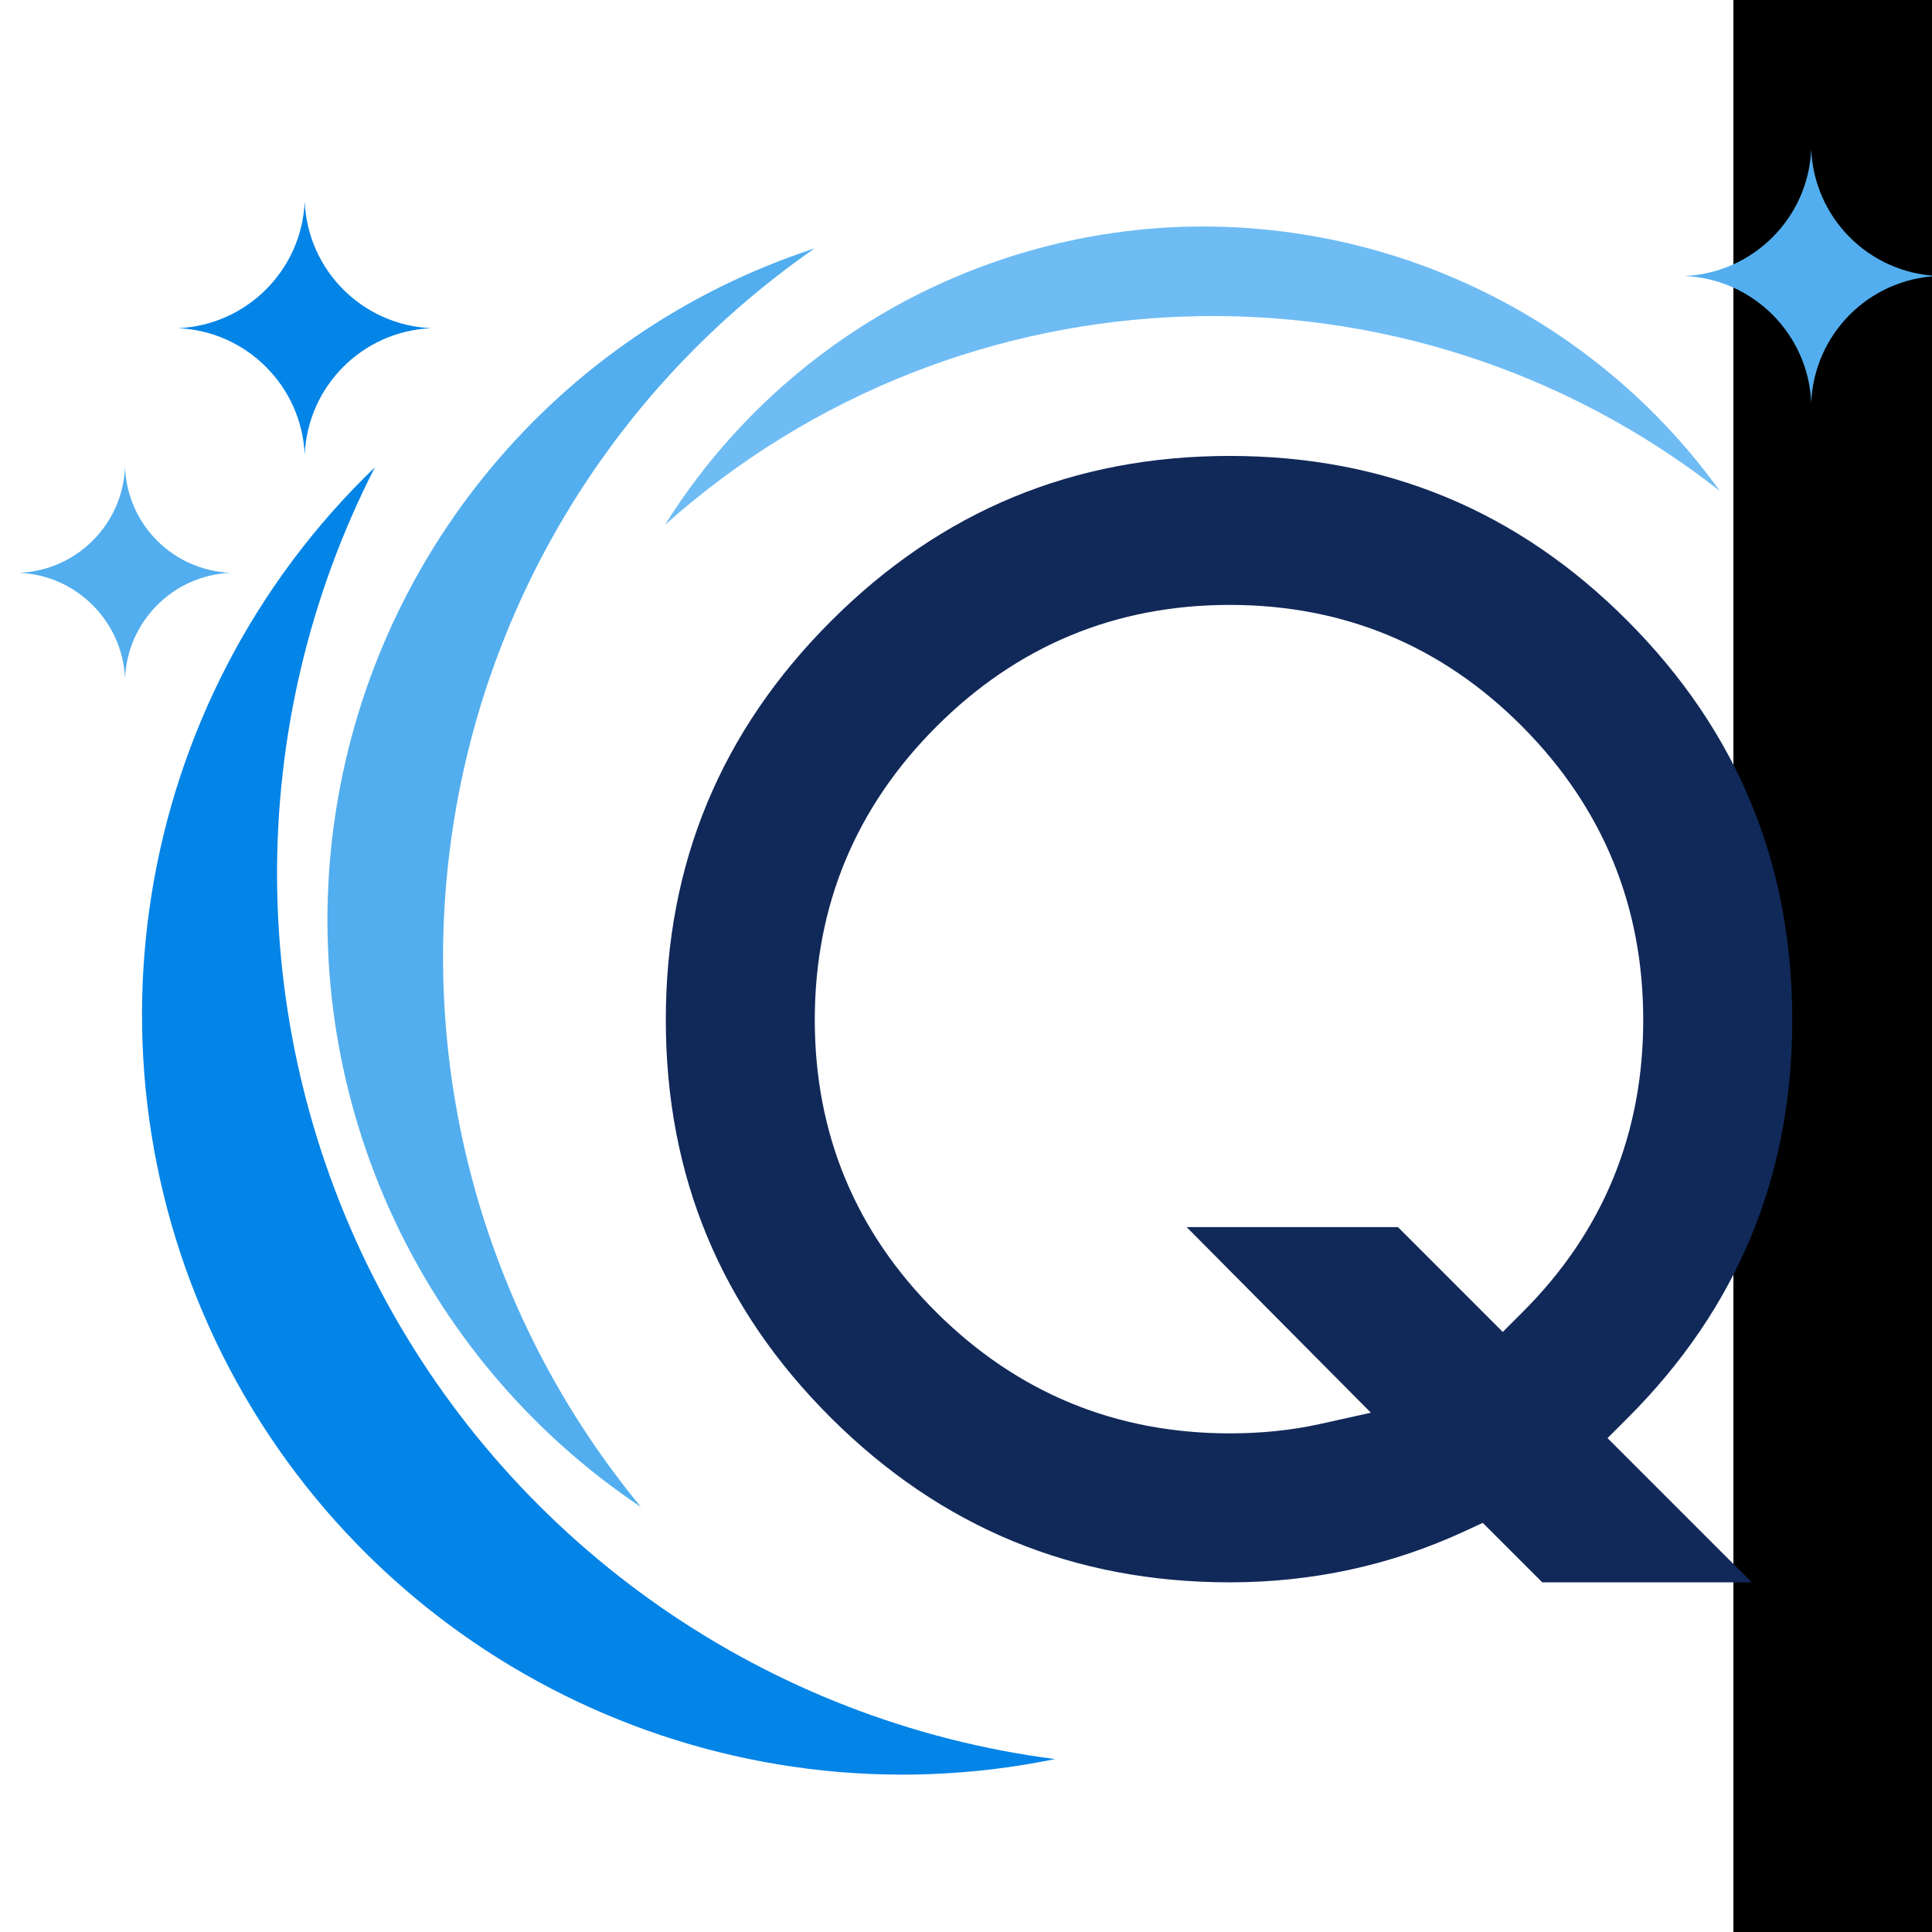
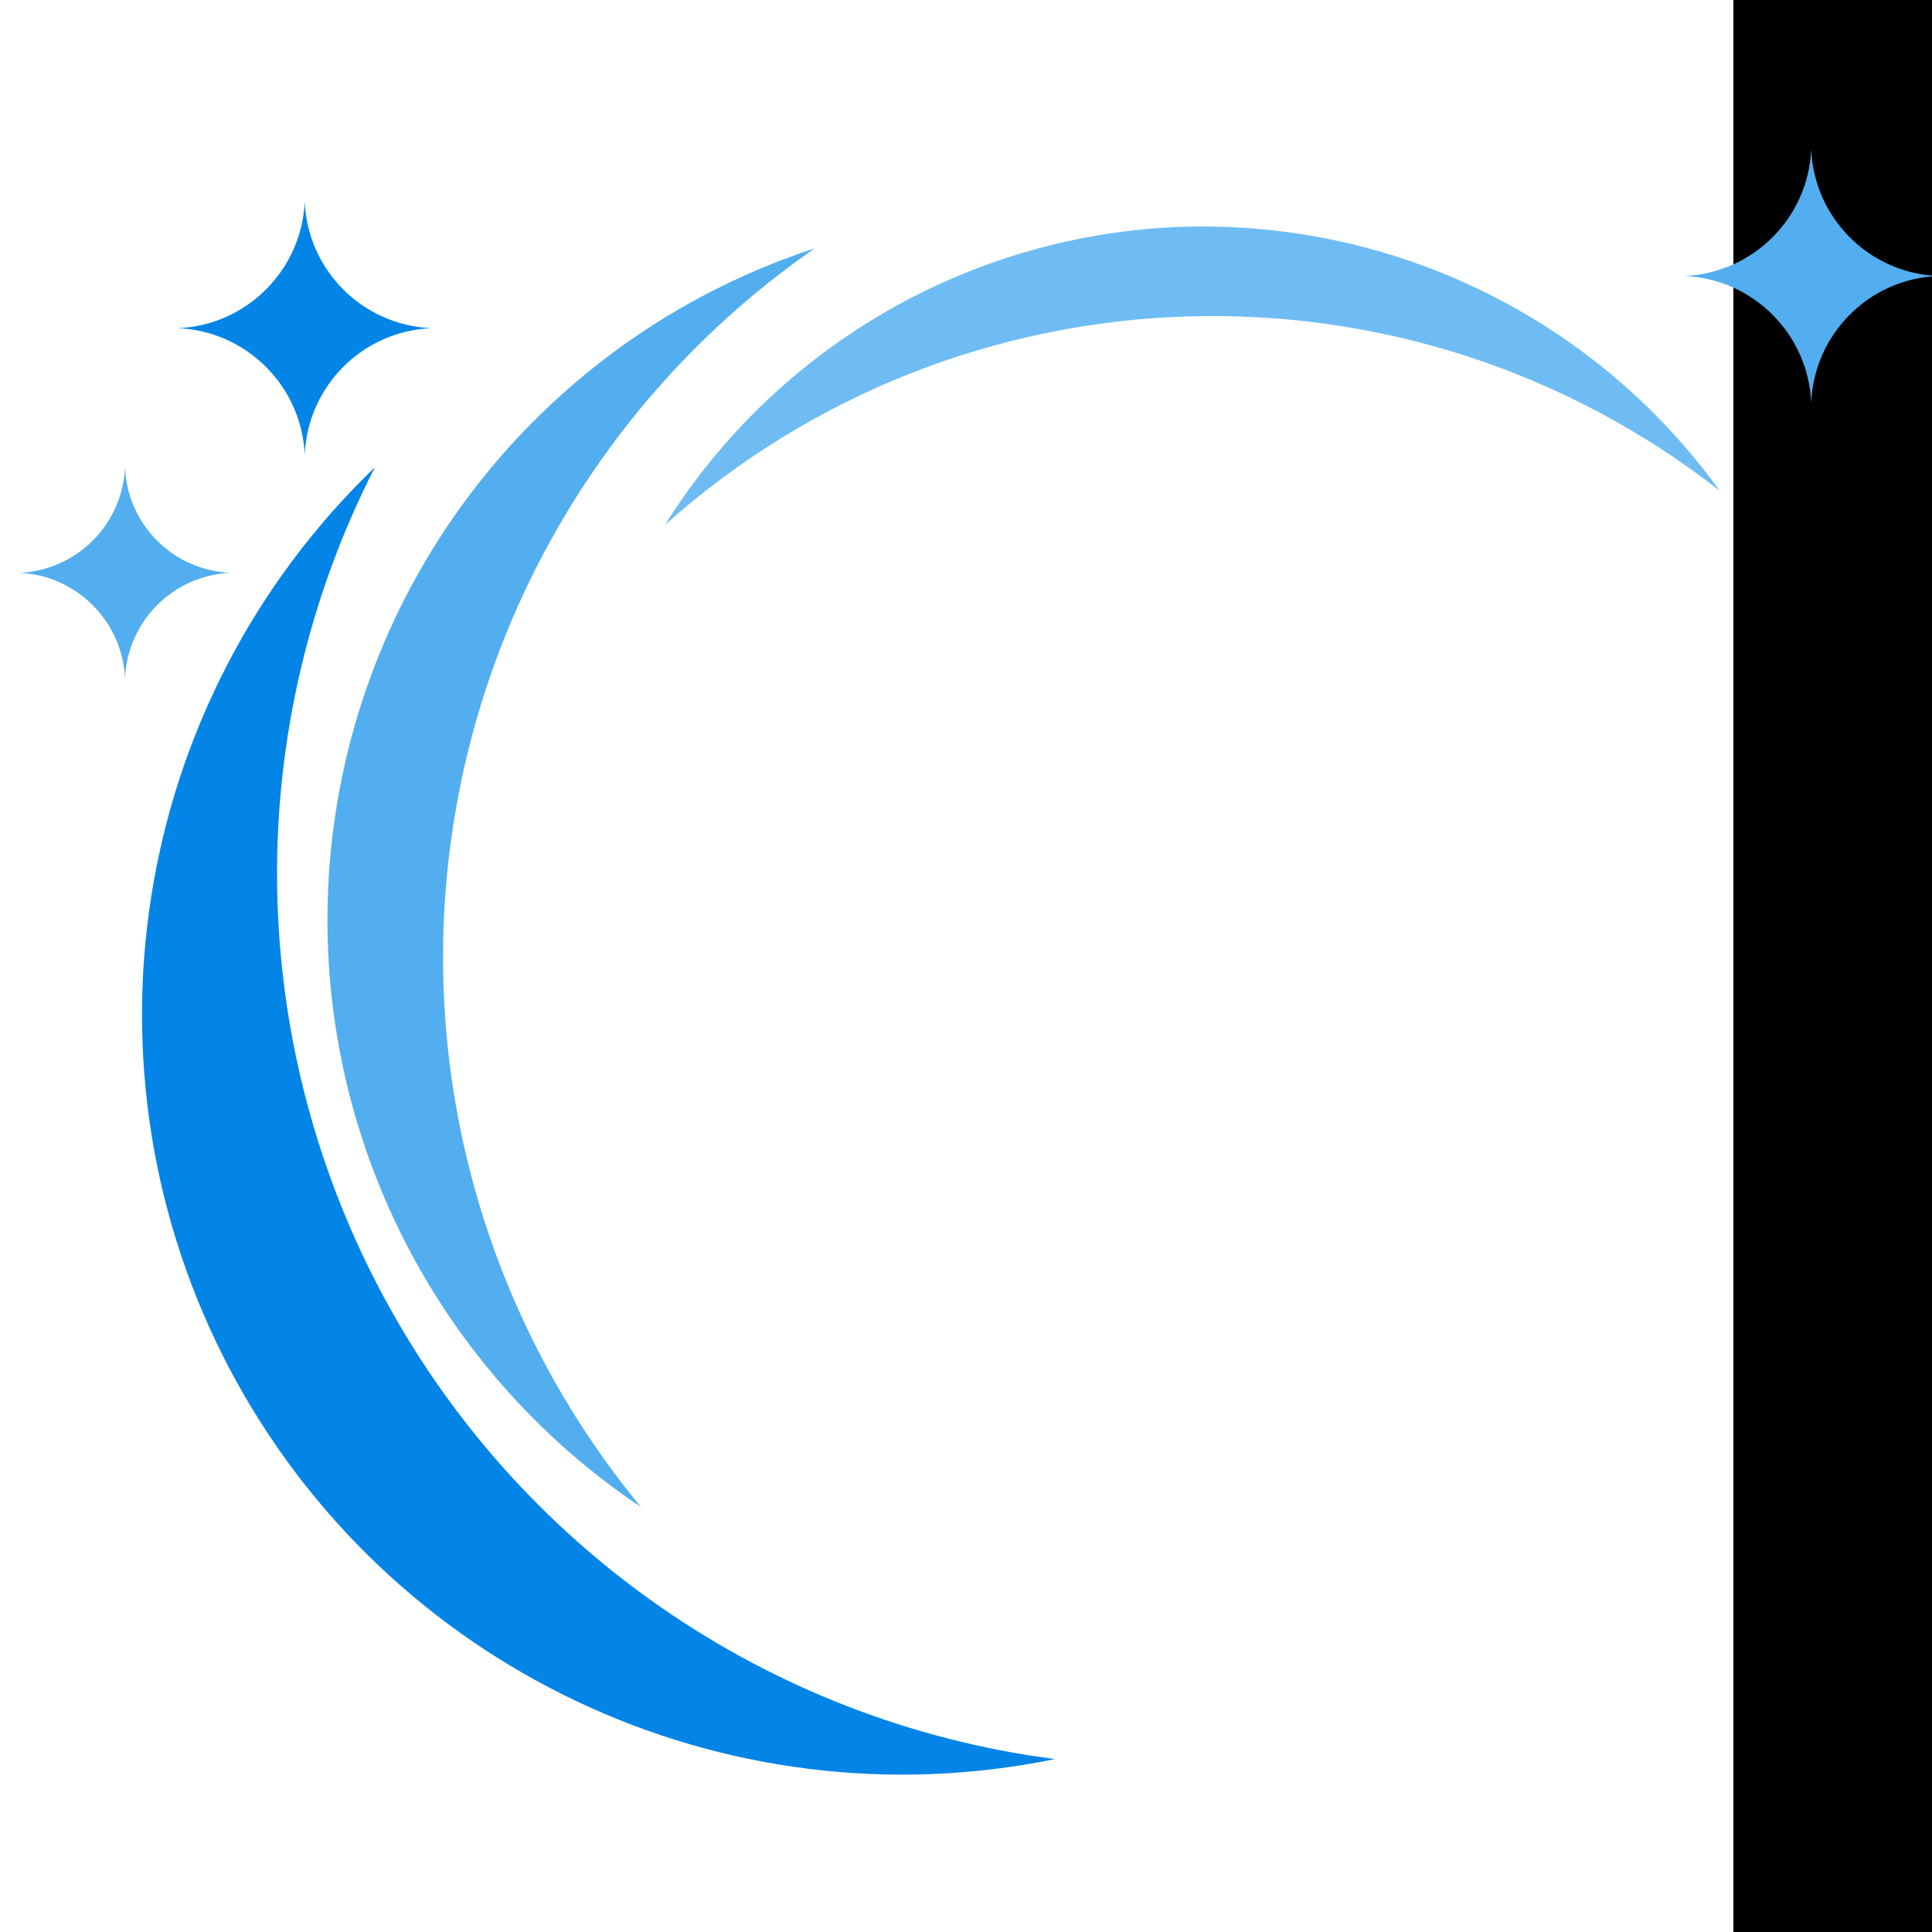
<svg xmlns="http://www.w3.org/2000/svg" xmlns:ns1="http://sodipodi.sourceforge.net/DTD/sodipodi-0.dtd" xmlns:ns2="http://www.inkscape.org/namespaces/inkscape" version="1.1" id="svg2" xml:space="preserve" width="220" height="220" viewBox="0 0 220 220" ns1:docname="Website-Icon.svg" ns2:version="0.92.4 (5da689c313, 2019-01-14)">
  <defs id="defs6">
    <clipPath clipPathUnits="userSpaceOnUse" id="clipPath1400-2">
-       <path ns2:connector-curvature="0" d="m 24188.8,7350.7 h -7.2 c -45.8,0 -87.1,-27.9 -104.2,-70.4 l -48.3,-120.2 c -18.8,-46.6 -18.9,-98.6 -0.3,-145.3 l 16.9,-42.6 103.4,256.9 143,-322.9 c 21.7,-49 70.2,-80.6 123.8,-80.6 h 5.4 z m -413.6,0 h -9.8 c -44.6,0 -84.9,-26.3 -102.8,-67.1 l -201.4,-458 h 5.1 c 53.7,0 102.3,31.8 123.9,80.9 l 141.8,322.3 128,-318.3 c 20.6,-51.3 70.3,-84.9 125.6,-84.9 v 0 z" id="path1398-1" />
-     </clipPath>
+       </clipPath>
    <clipPath clipPathUnits="userSpaceOnUse" id="clipPath124-2">
      <path ns2:connector-curvature="0" d="m 14204.5,10488.7 c -778.2,0 -1411.3,633.1 -1411.3,1411.4 v 858.6 c 0,303.1 -245.8,548.9 -548.9,548.9 v 0 -1407.5 c 0,-1082.6 877.6,-1960.3 1960.2,-1960.3 h 1411.1 v 0.6 c 0,303.2 -246,549 -549.2,548.8 z m 862.2,2818.9 v -1563.5 c 0,-303.1 245.8,-548.8 548.9,-548.8 v 0 1563.4 c 0,303.1 -245.7,548.9 -548.9,548.9 z" id="path122-9" />
    </clipPath>
    <clipPath clipPathUnits="userSpaceOnUse" id="clipPath1366">
      <path ns2:connector-curvature="0" d="m 25181.3,7263.3 v -163.7 l 85.6,-102.1 v 351.4 c -47.2,0 -85.6,-38.4 -85.6,-85.6 z m -394.1,87.4 h -45.9 v -525.1 c 47.3,0 85.6,38.4 85.6,85.6 v 306.6 l 303.2,-361.6 c 16.2,-19.4 40.3,-30.6 65.6,-30.6 h 71.2 v 0.5 l -414.1,494 c -16.3,19.4 -40.3,30.6 -65.6,30.6 z" id="path1364" />
    </clipPath>
    <clipPath clipPathUnits="userSpaceOnUse" id="clipPath358">
      <path ns2:connector-curvature="0" d="m 14403.8,6531 v 0 c 0,-47.3 38.3,-85.6 85.5,-85.6 h 440.1 v 0 c 0,47.3 -38.3,85.6 -85.6,85.6 z m 305.5,-525.1 v 0 243.6 c 0,47.3 -38.3,85.6 -85.5,85.6 v 0 -243.6 c 0,-47.3 38.3,-85.6 85.5,-85.6 z" id="path356" />
    </clipPath>
    <clipPath clipPathUnits="userSpaceOnUse" id="clipPath222">
      <path ns2:connector-curvature="0" d="m 17910.4,11120.4 98.8,171.5 c 168.1,292.1 168.1,651.7 -0.1,943.8 l -45,78.1 -1366.5,-2374 h 86.4 c 338.3,0 650.9,180.8 819.7,474 l 90.8,157.7 h 1369.6 l -42.9,74.6 c -168.8,293.4 -481.4,474.3 -819.9,474.3 z m 778.2,2452.1 -46.1,-80.1 c -168,-291.9 -168.1,-651 -0.4,-943 l 1226.2,-2134.8 c 168.7,-293.7 481.5,-474.8 820.1,-474.8 h 85.5 z" id="path220" />
    </clipPath>
    <clipPath clipPathUnits="userSpaceOnUse" id="clipPath190">
      <path ns2:connector-curvature="0" d="m 10872.7,10615.4 -1310.21,1206.2 v 0 c -205.3,-223 -190.93,-570.3 32.1,-775.6 l 503.01,-463.1 c -206.89,-122.6 -452.36,-194.2 -715.75,-194.2 -735,0 -1332.98,554 -1332.98,1235 0,681 597.98,1235 1332.98,1235 560.66,0 1041.35,-322.4 1237.85,-777.6 108.1,-250.5 347.9,-418.3 620.7,-418.3 h 22.3 c -22.1,965.6 -857,1744.7 -1880.85,1744.7 -1037.65,0 -1881.85,-800.2 -1881.85,-1783.8 0,-983.6 844.2,-1783.8 1881.85,-1783.8 424.63,0 816.45,134.4 1131.65,360.2 l 391.3,-360.2 v 0 c 205.3,223 191,570.2 -32.1,775.5 z" id="path188" />
    </clipPath>
    <clipPath clipPathUnits="userSpaceOnUse" id="clipPath124">
      <path ns2:connector-curvature="0" d="m 14204.5,10488.7 c -778.2,0 -1411.3,633.1 -1411.3,1411.4 v 858.6 c 0,303.1 -245.8,548.9 -548.9,548.9 v 0 -1407.5 c 0,-1082.6 877.6,-1960.3 1960.2,-1960.3 h 1411.1 v 0.6 c 0,303.2 -246,549 -549.2,548.8 z m 862.2,2818.9 v -1563.5 c 0,-303.1 245.8,-548.8 548.9,-548.8 v 0 1563.4 c 0,303.1 -245.7,548.9 -548.9,548.9 z" id="path122" />
    </clipPath>
  </defs>
  <ns1:namedview id="namedview4" pagecolor="#ffffff" bordercolor="#666666" borderopacity="1.0" ns2:pageshadow="2" ns2:pageopacity="0.0" ns2:pagecheckerboard="0" showgrid="false" ns2:zoom="0.54115914" ns2:cx="-230.12337" ns2:cy="67.194008" ns2:window-width="1920" ns2:window-height="1009" ns2:window-x="1912" ns2:window-y="-8" ns2:window-maximized="1" ns2:current-layer="g8" />
  <g id="g8" ns2:groupmode="layer" ns2:label="ink_ext_XXXXXX" transform="matrix(1.333,0,0,-1.333,0,220)">
    <flowRoot xml:space="preserve" id="flowRoot1514" style="font-style:normal;font-variant:normal;font-weight:normal;font-stretch:normal;font-size:17.333px;line-height:1.25;font-family:'Century Gothic';-inkscape-font-specification:'Century Gothic, Normal';font-variant-ligatures:normal;font-variant-caps:normal;font-variant-numeric:normal;font-feature-settings:normal;text-align:start;letter-spacing:0px;word-spacing:0px;writing-mode:lr-tb;text-anchor:start;fill:#000000;fill-opacity:1;stroke:none">
      <flowRegion id="flowRegion1516">
        <rect id="rect1518" width="919.99" height="134.612" x="590.266" y="571.542" />
      </flowRegion>
      <flowPara id="flowPara1520" />
    </flowRoot>
    <flowRoot xml:space="preserve" id="flowRoot4566" style="font-style:normal;font-variant:normal;font-weight:normal;font-stretch:normal;font-size:17.333px;line-height:1.25;font-family:'Century Gothic';-inkscape-font-specification:'Century Gothic, Normal';font-variant-ligatures:normal;font-variant-caps:normal;font-variant-numeric:normal;font-feature-settings:normal;text-align:start;letter-spacing:0px;word-spacing:0px;writing-mode:lr-tb;text-anchor:start;fill:#000000;fill-opacity:1;stroke:none" transform="matrix(0.75,0,0,-0.75,0,720)">
      <flowRegion id="flowRegion4568">
-         <rect id="rect4570" width="23.077" height="23.077" x="2107.692" y="154.872" />
-       </flowRegion>
+         </flowRegion>
      <flowPara id="flowPara4572" />
    </flowRoot>
    <flowRoot xml:space="preserve" id="flowRoot4574" style="font-style:normal;font-variant:normal;font-weight:normal;font-stretch:normal;font-size:17.333px;line-height:1.25;font-family:'Century Gothic';-inkscape-font-specification:'Century Gothic, Normal';font-variant-ligatures:normal;font-variant-caps:normal;font-variant-numeric:normal;font-feature-settings:normal;text-align:start;letter-spacing:0px;word-spacing:0px;writing-mode:lr-tb;text-anchor:start;fill:#000000;fill-opacity:1;stroke:none" transform="matrix(0.75,0,0,-0.75,0,720)">
      <flowRegion id="flowRegion4576">
        <rect id="rect4578" width="2143.59" height="871.795" x="197.436" y="90.769" />
      </flowRegion>
      <flowPara id="flowPara4580" />
    </flowRoot>
    <flowRoot xml:space="preserve" id="flowRoot1372" style="font-style:normal;font-variant:normal;font-weight:normal;font-stretch:normal;font-size:17.333px;line-height:1.25;font-family:'Century Gothic';-inkscape-font-specification:'Century Gothic, Normal';font-variant-ligatures:normal;font-variant-caps:normal;font-variant-numeric:normal;font-feature-settings:normal;text-align:start;letter-spacing:0px;word-spacing:0px;writing-mode:lr-tb;text-anchor:start;fill:#000000;fill-opacity:1;stroke:none">
      <flowRegion id="flowRegion1374">
        <rect id="rect1376" width="225.745" height="62.08" x="170.115" y="319.648" />
      </flowRegion>
      <flowPara id="flowPara1378" />
    </flowRoot>
    <g id="g7677">
-       <path ns1:nodetypes="ccccscssscscccccccscscscsccc" d="m 131.745,29.871 h 17.897 l -12.318,12.319 1.729,1.729 c 9.405,9.404 14.048,20.704 14.048,34.001 0,13.313 -4.657,24.635 -14.052,34.068 -9.392,9.431 -20.689,14.105 -33.998,14.105 -13.326,0 -24.64,-4.687 -34.063,-14.109 -9.423,-9.423 -14.111,-20.738 -14.111,-34.064 0,-13.309 4.675,-24.605 14.107,-33.998 9.435,-9.395 20.755,-14.052 34.067,-14.052 7.003,0 13.711,1.425 20.064,4.364 l 1.549,0.716 z m -12.324,30.344 h -18.051 l 15.737,-15.854 -4.331,-0.962 c -2.534,-0.563 -5.132,-0.803 -7.726,-0.803 -9.739,0 -18.139,3.462 -25.048,10.327 -6.914,6.869 -10.399,15.251 -10.399,24.997 0,9.759 3.494,18.154 10.393,25.054 6.899,6.899 15.296,10.393 25.054,10.393 9.745,0 18.129,-3.486 24.997,-10.399 6.865,-6.91 10.326,-15.308 10.326,-25.048 0,-9.698 -3.408,-18.069 -10.27,-24.93 l -1.729,-1.73 z" style="fill:#112959;fill-opacity:1;fill-rule:evenodd;stroke:none;stroke-width:0.057" id="path32-5" ns2:connector-curvature="0" />
      <g id="g16-1" transform="matrix(0.021,0,0,0.021,-111.727,-217.178)">
        <path d="m 6845.39,16300 c -992.43,-953.6 -1231.84,-2449.4 -591.36,-3666.9 642.52,-1217.5 2011.49,-1864.1 3357.9,-1587.9 -1170.46,151.4 -2195.65,863.6 -2746.08,1909.2 -550.44,1045.6 -558.62,2293.8 -20.46,3345.6 v 0" style="fill:#0384e7;fill-opacity:1;fill-rule:evenodd;stroke:none" id="path18-5" ns2:connector-curvature="0" />
      </g>
      <g id="g20-1" transform="matrix(0.022,0,0,0.022,-110.928,-214.78)">
        <path d="m 8205.27,16300 c -771.57,-534.7 -1283.41,-1367.4 -1411.36,-2295.6 -127.96,-928.2 139.42,-1867.8 737.18,-2591.6 -872.77,584.4 -1334.95,1615.7 -1191.71,2654.6 143.23,1039 867.09,1906 1865.89,2232.6 v 0" style="fill:#52aeee;fill-opacity:1;fill-rule:evenodd;stroke:none" id="path22-6" ns2:connector-curvature="0" />
      </g>
      <g id="g24-9" transform="matrix(0.022,0,0,0.022,-105.332,-212.382)">
        <path d="m 7369.83,15117.5 c 1151.84,1029.1 2878.67,1084.8 4095.67,132.2 -481.1,667 -1261.1,1050.3 -2083.3,1025.3 -822.19,-26.8 -1577.3,-461.8 -2012.37,-1157.5 v 0" style="fill:#6fbcf4;fill-opacity:1;fill-rule:evenodd;stroke:none" id="path26-3" ns2:connector-curvature="0" />
      </g>
      <g style="fill:#0384e7;fill-opacity:1" id="g32-4" transform="matrix(0.022,0,0,0.022,-110.128,-210.783)">
        <path d="m 6188.95,16300 c -11.56,-265.9 -225.48,-479.8 -491.44,-491.4 265.96,-11.6 479.88,-225.5 491.44,-491.5 11.56,266 223.56,479.9 491.44,491.5 -267.88,11.6 -479.88,225.5 -491.44,491.4 v 0" style="fill:#0384e7;fill-opacity:1;fill-rule:evenodd;stroke:none" id="path34-29" ns2:connector-curvature="0" />
      </g>
      <g style="fill:#52aeee;fill-opacity:1" id="g56-6" transform="matrix(0.021,0,0,0.021,-111.727,-217.178)">
        <path d="m 5828.81,16300 c -10.18,-233.9 -197.33,-419 -429.23,-429.2 231.9,-10.2 419.05,-197.4 429.23,-429.3 10.16,231.9 195.29,419.1 429.22,429.3 -233.93,10.2 -419.06,195.3 -429.22,429.2 v 0" style="fill:#52aeee;fill-opacity:1;fill-rule:evenodd;stroke:none" id="path58-7" ns2:connector-curvature="0" />
      </g>
      <g style="fill:#52aeee;fill-opacity:1" id="g32-8-8" transform="matrix(0.022,0,0,0.022,18.566,-206.324)">
        <path d="m 6188.95,16300 c -11.56,-265.9 -225.48,-479.8 -491.44,-491.4 265.96,-11.6 479.88,-225.5 491.44,-491.5 11.56,266 223.56,479.9 491.44,491.5 -267.88,11.6 -479.88,225.5 -491.44,491.4 v 0" style="fill:#52aeee;fill-opacity:1;fill-rule:evenodd;stroke:none" id="path34-2-5" ns2:connector-curvature="0" />
      </g>
    </g>
    <flowRoot xml:space="preserve" id="flowRoot2006" style="font-style:normal;font-variant:normal;font-weight:normal;font-stretch:normal;font-size:17.333px;line-height:1.25;font-family:'Century Gothic';-inkscape-font-specification:'Century Gothic, Normal';font-variant-ligatures:normal;font-variant-caps:normal;font-variant-numeric:normal;font-feature-settings:normal;text-align:start;letter-spacing:0px;word-spacing:0px;writing-mode:lr-tb;text-anchor:start;fill:#000000;fill-opacity:1;stroke:none">
      <flowRegion id="flowRegion2008">
        <rect id="rect2010" width="162.614" height="157.07" x="899.92" y="-676.506" />
      </flowRegion>
      <flowPara id="flowPara2012" />
    </flowRoot>
    <flowRoot xml:space="preserve" id="flowRoot2014" style="font-style:normal;font-variant:normal;font-weight:normal;font-stretch:normal;font-size:17.333px;line-height:1.25;font-family:'Century Gothic';-inkscape-font-specification:'Century Gothic, Normal';font-variant-ligatures:normal;font-variant-caps:normal;font-variant-numeric:normal;font-feature-settings:normal;text-align:start;letter-spacing:0px;word-spacing:0px;writing-mode:lr-tb;text-anchor:start;fill:#000000;fill-opacity:1;stroke:none">
      <flowRegion id="flowRegion2016">
        <rect id="rect2018" width="236.529" height="166.31" x="918.399" y="-630.309" />
      </flowRegion>
      <flowPara id="flowPara2020" />
    </flowRoot>
    <flowRoot xml:space="preserve" id="flowRoot2022" style="font-style:normal;font-variant:normal;font-weight:normal;font-stretch:normal;font-size:17.333px;line-height:1.25;font-family:'Century Gothic';-inkscape-font-specification:'Century Gothic, Normal';font-variant-ligatures:normal;font-variant-caps:normal;font-variant-numeric:normal;font-feature-settings:normal;text-align:start;letter-spacing:0px;word-spacing:0px;writing-mode:lr-tb;text-anchor:start;fill:#000000;fill-opacity:1;stroke:none">
      <flowRegion id="flowRegion2024">
        <rect id="rect2026" width="628.281" height="138.591" x="162.614" y="-822.489" />
      </flowRegion>
      <flowPara id="flowPara2028" />
    </flowRoot>
    <flowRoot xml:space="preserve" id="flowRoot2030" style="font-style:normal;font-variant:normal;font-weight:normal;font-stretch:normal;font-size:17.333px;line-height:1.25;font-family:'Century Gothic';-inkscape-font-specification:'Century Gothic, Normal';font-variant-ligatures:normal;font-variant-caps:normal;font-variant-numeric:normal;font-feature-settings:normal;text-align:start;letter-spacing:0px;word-spacing:0px;writing-mode:lr-tb;text-anchor:start;fill:#000000;fill-opacity:1;stroke:none">
      <flowRegion id="flowRegion2032">
-         <rect id="rect2034" width="720.675" height="140.439" x="147.831" y="-829.881" />
-       </flowRegion>
+         </flowRegion>
      <flowPara id="flowPara2036" />
    </flowRoot>
    <flowRoot xml:space="preserve" id="flowRoot2038" style="font-style:normal;font-variant:normal;font-weight:normal;font-stretch:normal;font-size:17.333px;line-height:1.25;font-family:'Century Gothic';-inkscape-font-specification:'Century Gothic, Normal';font-variant-ligatures:normal;font-variant-caps:normal;font-variant-numeric:normal;font-feature-settings:normal;text-align:start;letter-spacing:0px;word-spacing:0px;writing-mode:lr-tb;text-anchor:start;fill:#000000;fill-opacity:1;stroke:none">
      <flowRegion id="flowRegion2040">
        <rect id="rect2042" width="550.67" height="218.05" x="190.332" y="-816.945" />
      </flowRegion>
      <flowPara id="flowPara2044" />
    </flowRoot>
    <flowRoot xml:space="preserve" id="flowRoot2046" style="font-style:normal;font-variant:normal;font-weight:normal;font-stretch:normal;font-size:17.333px;line-height:1.25;font-family:'Century Gothic';-inkscape-font-specification:'Century Gothic, Normal';font-variant-ligatures:normal;font-variant-caps:normal;font-variant-numeric:normal;font-feature-settings:normal;text-align:start;letter-spacing:0px;word-spacing:0px;writing-mode:lr-tb;text-anchor:start;fill:#000000;fill-opacity:1;stroke:none">
      <flowRegion id="flowRegion2048">
        <rect id="rect2050" width="504.473" height="136.744" x="190.332" y="-815.097" />
      </flowRegion>
      <flowPara id="flowPara2052" />
    </flowRoot>
    <flowRoot xml:space="preserve" id="flowRoot2054" style="font-style:normal;font-variant:normal;font-weight:normal;font-stretch:normal;font-size:17.333px;line-height:1.25;font-family:'Century Gothic';-inkscape-font-specification:'Century Gothic, Normal';font-variant-ligatures:normal;font-variant-caps:normal;font-variant-numeric:normal;font-feature-settings:normal;text-align:start;letter-spacing:0px;word-spacing:0px;writing-mode:lr-tb;text-anchor:start;fill:#000000;fill-opacity:1;stroke:none">
      <flowRegion id="flowRegion2056">
-         <rect id="rect2058" width="774.264" height="323.38" x="33.262" y="-608.134" />
-       </flowRegion>
+         </flowRegion>
      <flowPara id="flowPara2060" />
    </flowRoot>
  </g>
</svg>